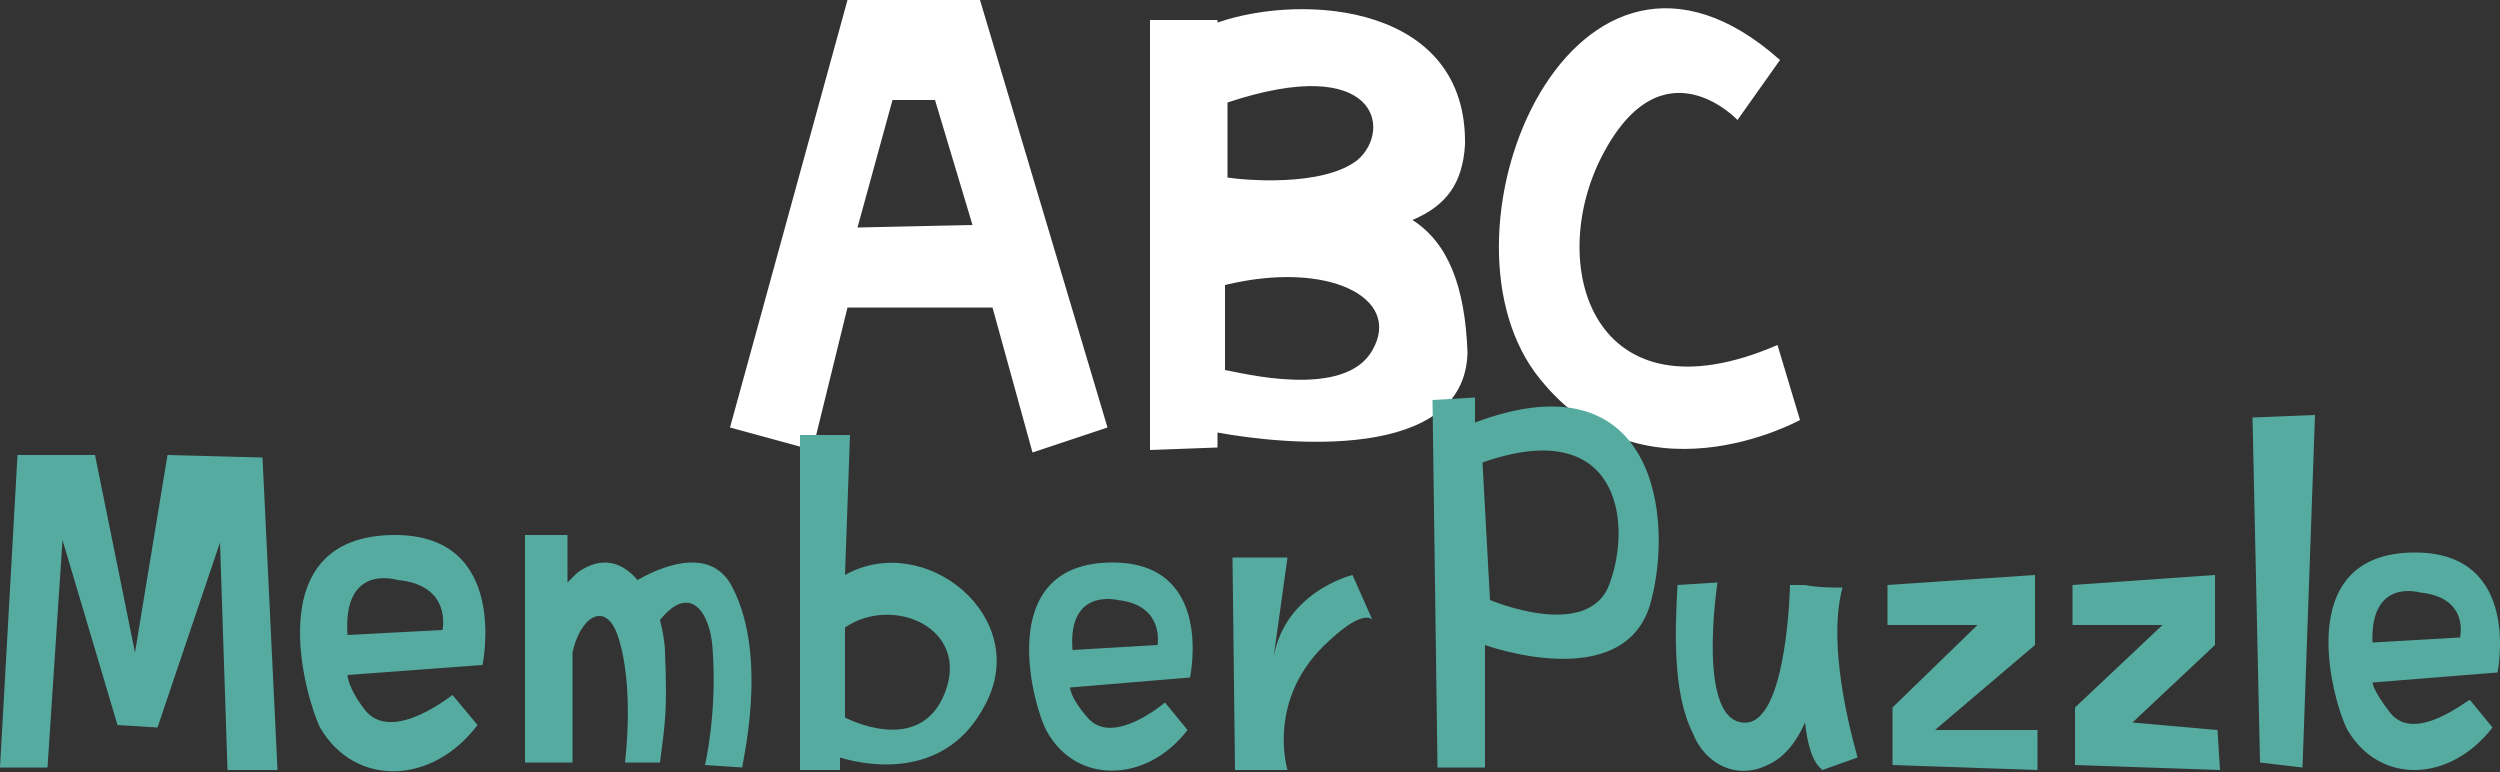
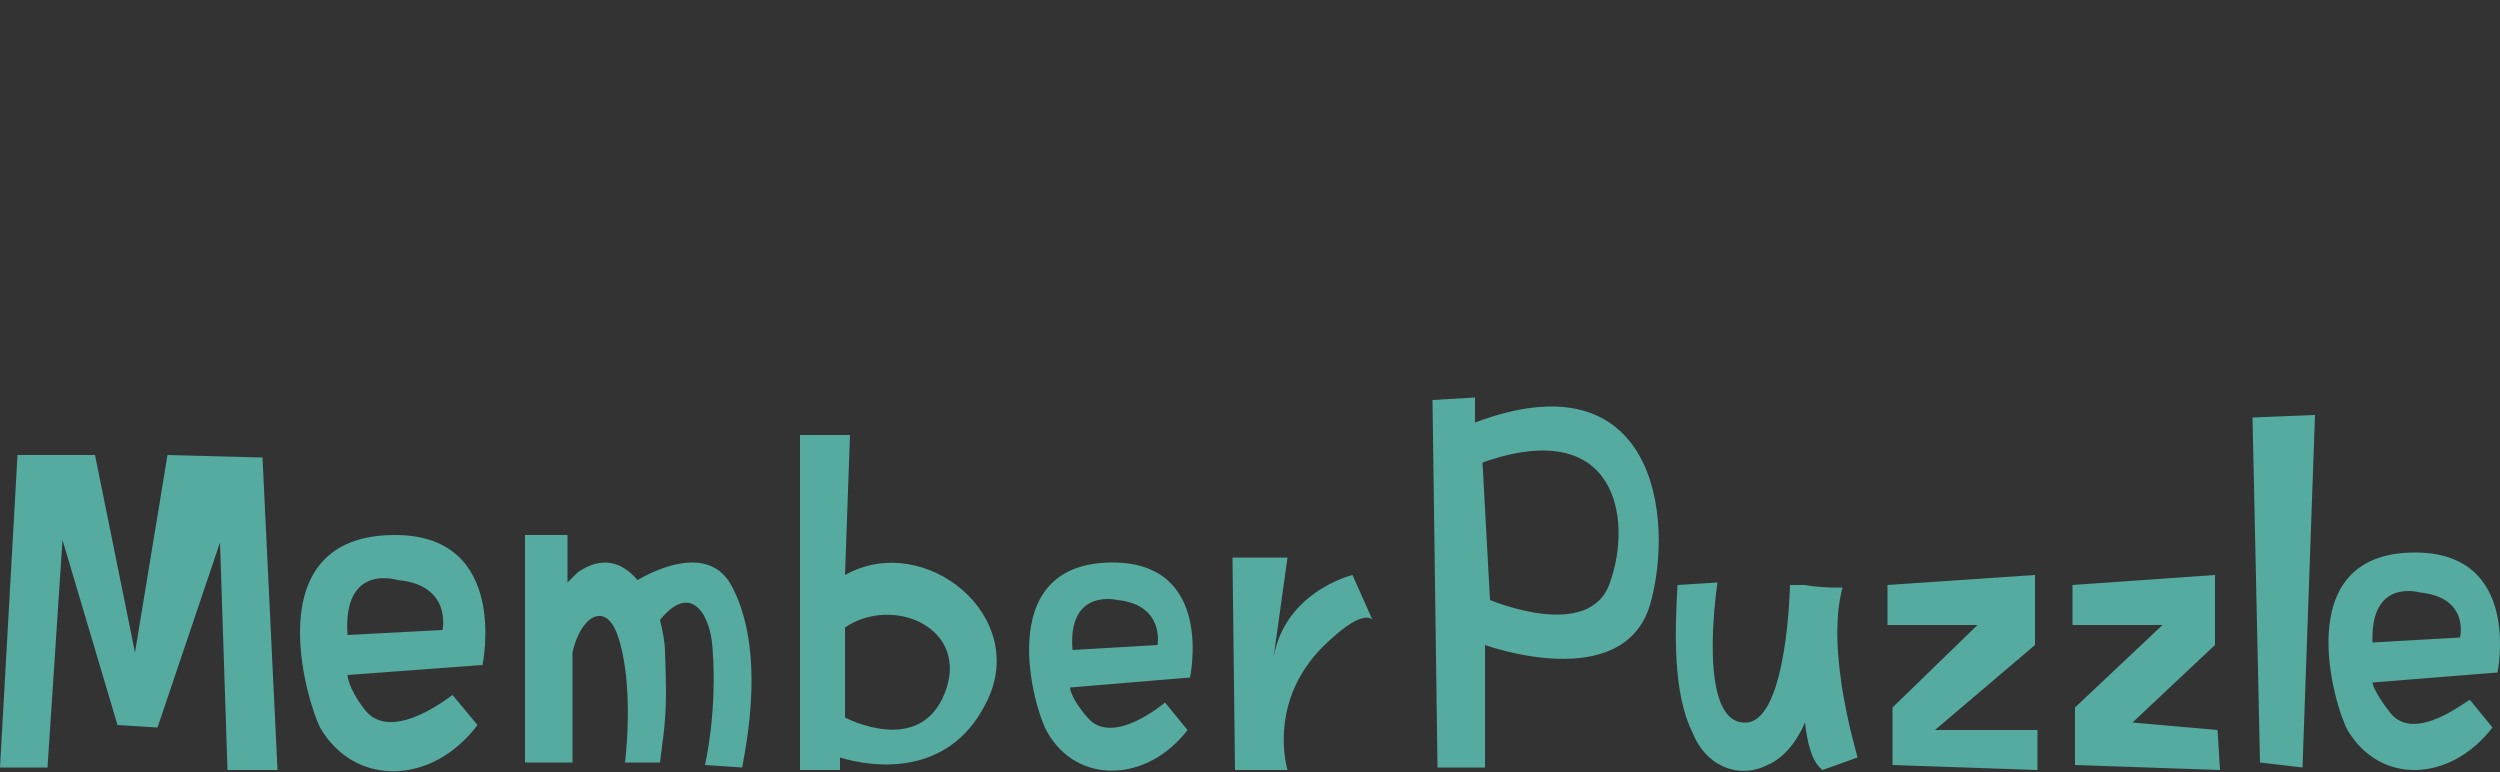
<svg xmlns="http://www.w3.org/2000/svg" viewBox="0 0 100 30.9">
  <rect x="0" y="0" width="100" height="30.9" fill="#333333" stroke="none" />
-   <path d="M44.3 17.1 39.2 0h-5.3l-4.7 17.1 3.3.9 1.4-5.7h5.8l1.6 5.8 3-1zm-10-8L35.7 4h1.7l1.5 5-4.6.1zm22.2-.3c1.4-.6 2-1.5 2.1-3C58.7.2 52.2-.3 48.7.9V.8H46V18l2.7-.1v-.6c2.7.5 9.9 1.2 10-3.2-.1-2.7-.8-4.4-2.2-5.3zm-2.2-2.4c-1.4 1.1-4.6.8-5.2.7v-3c6-2 6.6 1.1 5.2 2.3zm.6 7.6c-1.1 2-5.3.9-5.9.8v-3.4c4.1-1 7.1.5 5.9 2.6zM71.2 2.4l-1.7 2.4s-3-3.2-5.4 1.4c-2.3 4.4-.4 10.8 7 7.6l.9 3s-6.5 3.6-10.6-1.9C57.1 9 63-4.9 71.2 2.4z" style="fill:#fff" />
  <path d="M29.3 23.5c-.9-1.8-3.1-.7-3.8-.3-.6-.7-1.4-1-2.4-.3l-.4.4v-1.9H21v9.1h1.9v-4.4c.3-1.4 1.3-2.1 1.8-.7.7 2 .3 5.1.3 5.1h1.4c.2-1.6.3-2 .2-4.4 0-.4-.1-.9-.2-1.3 1.2-1.5 2-.3 2.1 1.1.2 2.6-.3 4.7-.3 4.7l1.5.1c-.1.1 1.1-4.3-.4-7.2zm4.5-.5.2-5.6h-2v13.4h1.6v-.5c1.3.4 4.3.8 5.8-2.1 1.9-3.5-2.4-7-5.6-5.2zm4 4.7c-1 2.6-4 1-4 1v-3.6c1.9-1.3 5 0 4 2.6zm-23.2.7c-.7-.9-.7-1.4-.7-1.4l5.4-.4s1.1-5.2-3.5-5.2c-5.6 0-3.5 6.7-3 7.7 1.4 2.4 4.5 2.3 6.3-.1l-1-1.2c.1-.1-2.4 2-3.5.6zm1.3-5.2c2.2.2 1.8 2 1.8 2l-3.8.2c-.2-2.9 2-2.2 2-2.2zm27.6 5.5c-.7-.8-.7-1.2-.7-1.2l4.8-.4s1-4.6-3.1-4.6c-4.9 0-3.1 6-2.6 6.8 1.2 2.1 4 2 5.6-.1l-.9-1.1s-2.1 1.8-3.1.6zm1.2-4.7c1.9.2 1.6 1.8 1.6 1.8l-3.4.2c-.2-2.5 1.8-2 1.8-2zm4.6-1.7.1 8.5h2.1s-.9-2.9 1.7-5.2c1.4-1.3 1.7-.8 1.7-.8l-.8-1.8s-2.9.7-3.2 3.6l.6-4.3h-2.2zM.7 18.2 0 30.7h1.9l.6-9.1L4.7 29l1.6.1 2.5-7.4.3 9.1h2l-.6-12.5-3.8-.1-1.3 7.9-1.6-7.9H.7zm94.9 10.3c-.7-.9-.7-1.2-.7-1.2l5-.4s1-4.8-3.3-4.8c-5.1 0-3.2 6.2-2.7 7.1 1.3 2.2 4.1 2.1 5.8-.1l-.9-1.1c0-.1-2.2 1.8-3.2.5zm1.2-4.8c2 .2 1.6 1.8 1.6 1.8l-3.5.2c-.1-2.6 1.9-2 1.9-2zm-6.7-7 .3 13.8 1.7.2.5-14.1-2.5.1zm-31.1.2v-1l-1.7.1.2 14.7h1.9v-4.9s5.5 2 6.6-1.6c1-3.5.2-10-7-7.3zm5.4 6.4c-.8 2.4-4.8.7-4.8.7l-.3-5.5c5.4-1.9 6 2.3 5.1 4.8zm9.3.2h-.4s-.6 0-1.1-.1h-.6s-.1 5.3-1.7 5.5c-2.1.2-1.2-5.6-1.2-5.6l-1.6.1c-.1 1.8-.2 4.3.6 5.9.5 1.3 1.8 1.9 3 1.3.7-.3 1.2-1 1.5-1.7.1.9.3 1.6.7 1.9l1.4-.5c0-.1-1.3-4.2-.6-6.8zm1.8-.1V25h3.6l-3.4 3.3v2.3l5.8.2v-1.6h-4.1l4-3.4V23l-5.9.4zm7.4 0V25h3.6L83 28.3v2.3l5.8.2-.1-1.6-3.4-.3 3.3-3.1V23l-5.7.4z" style="fill:#55aba0" />
</svg>